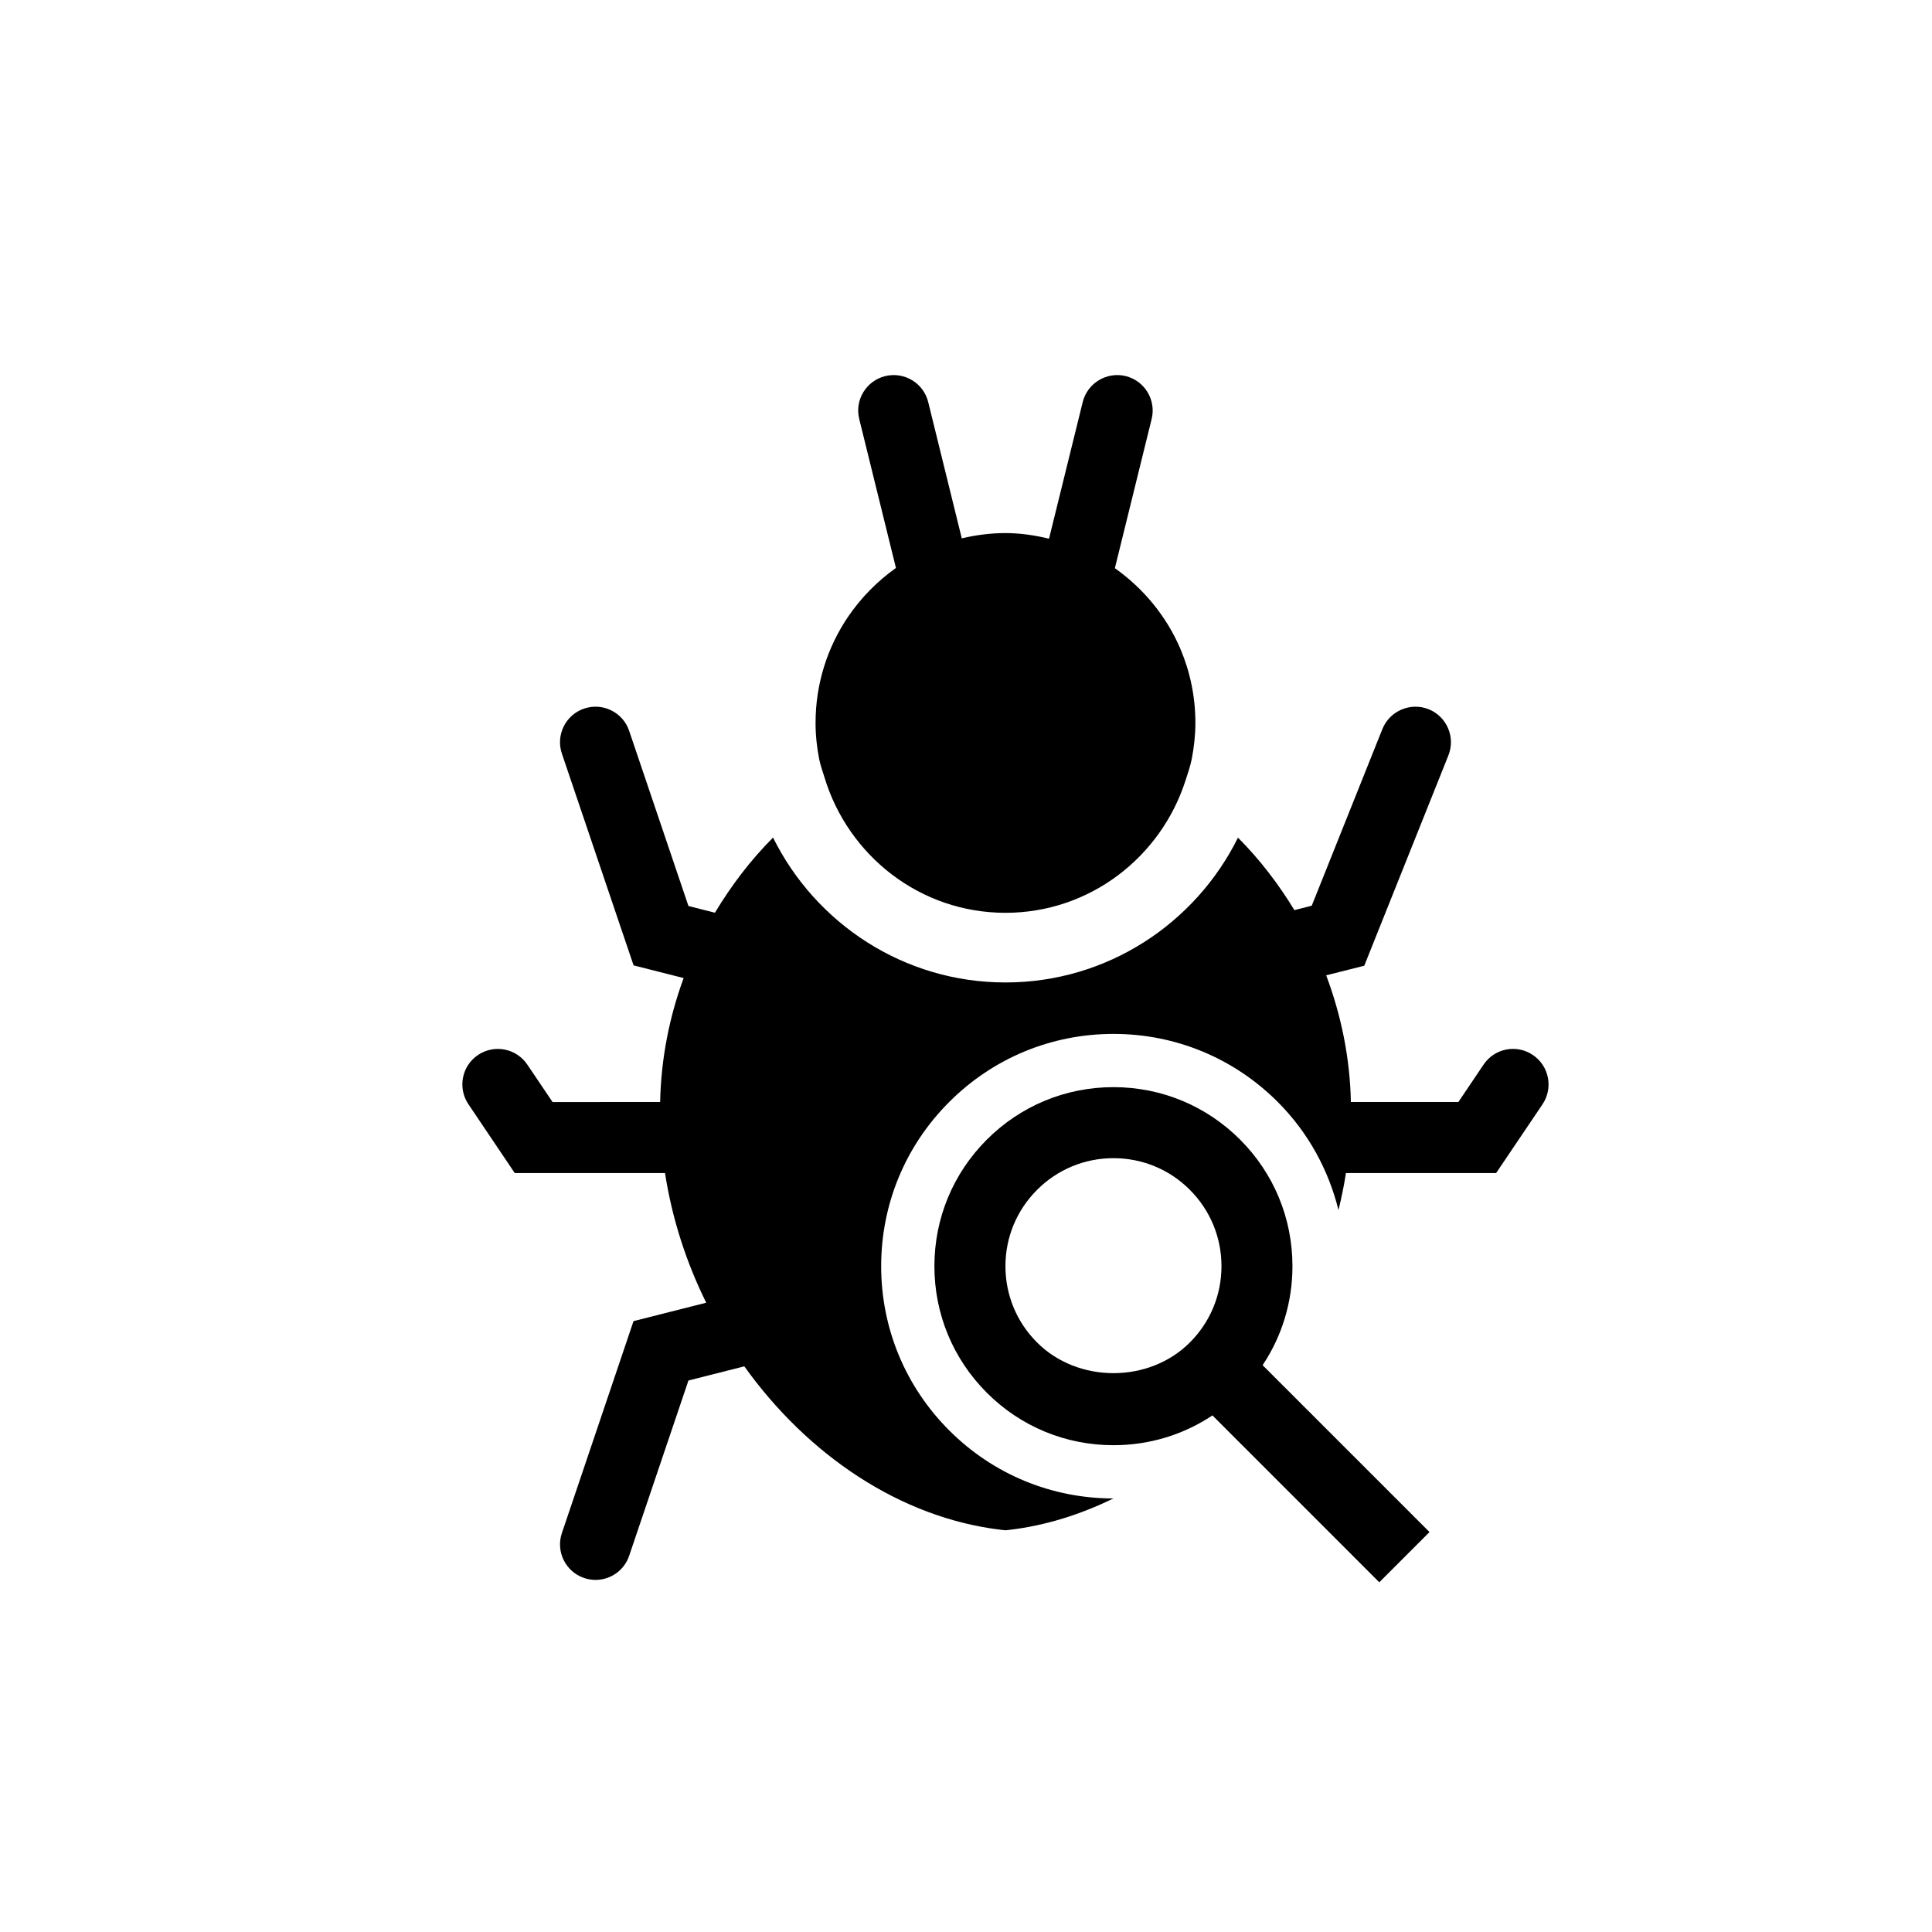
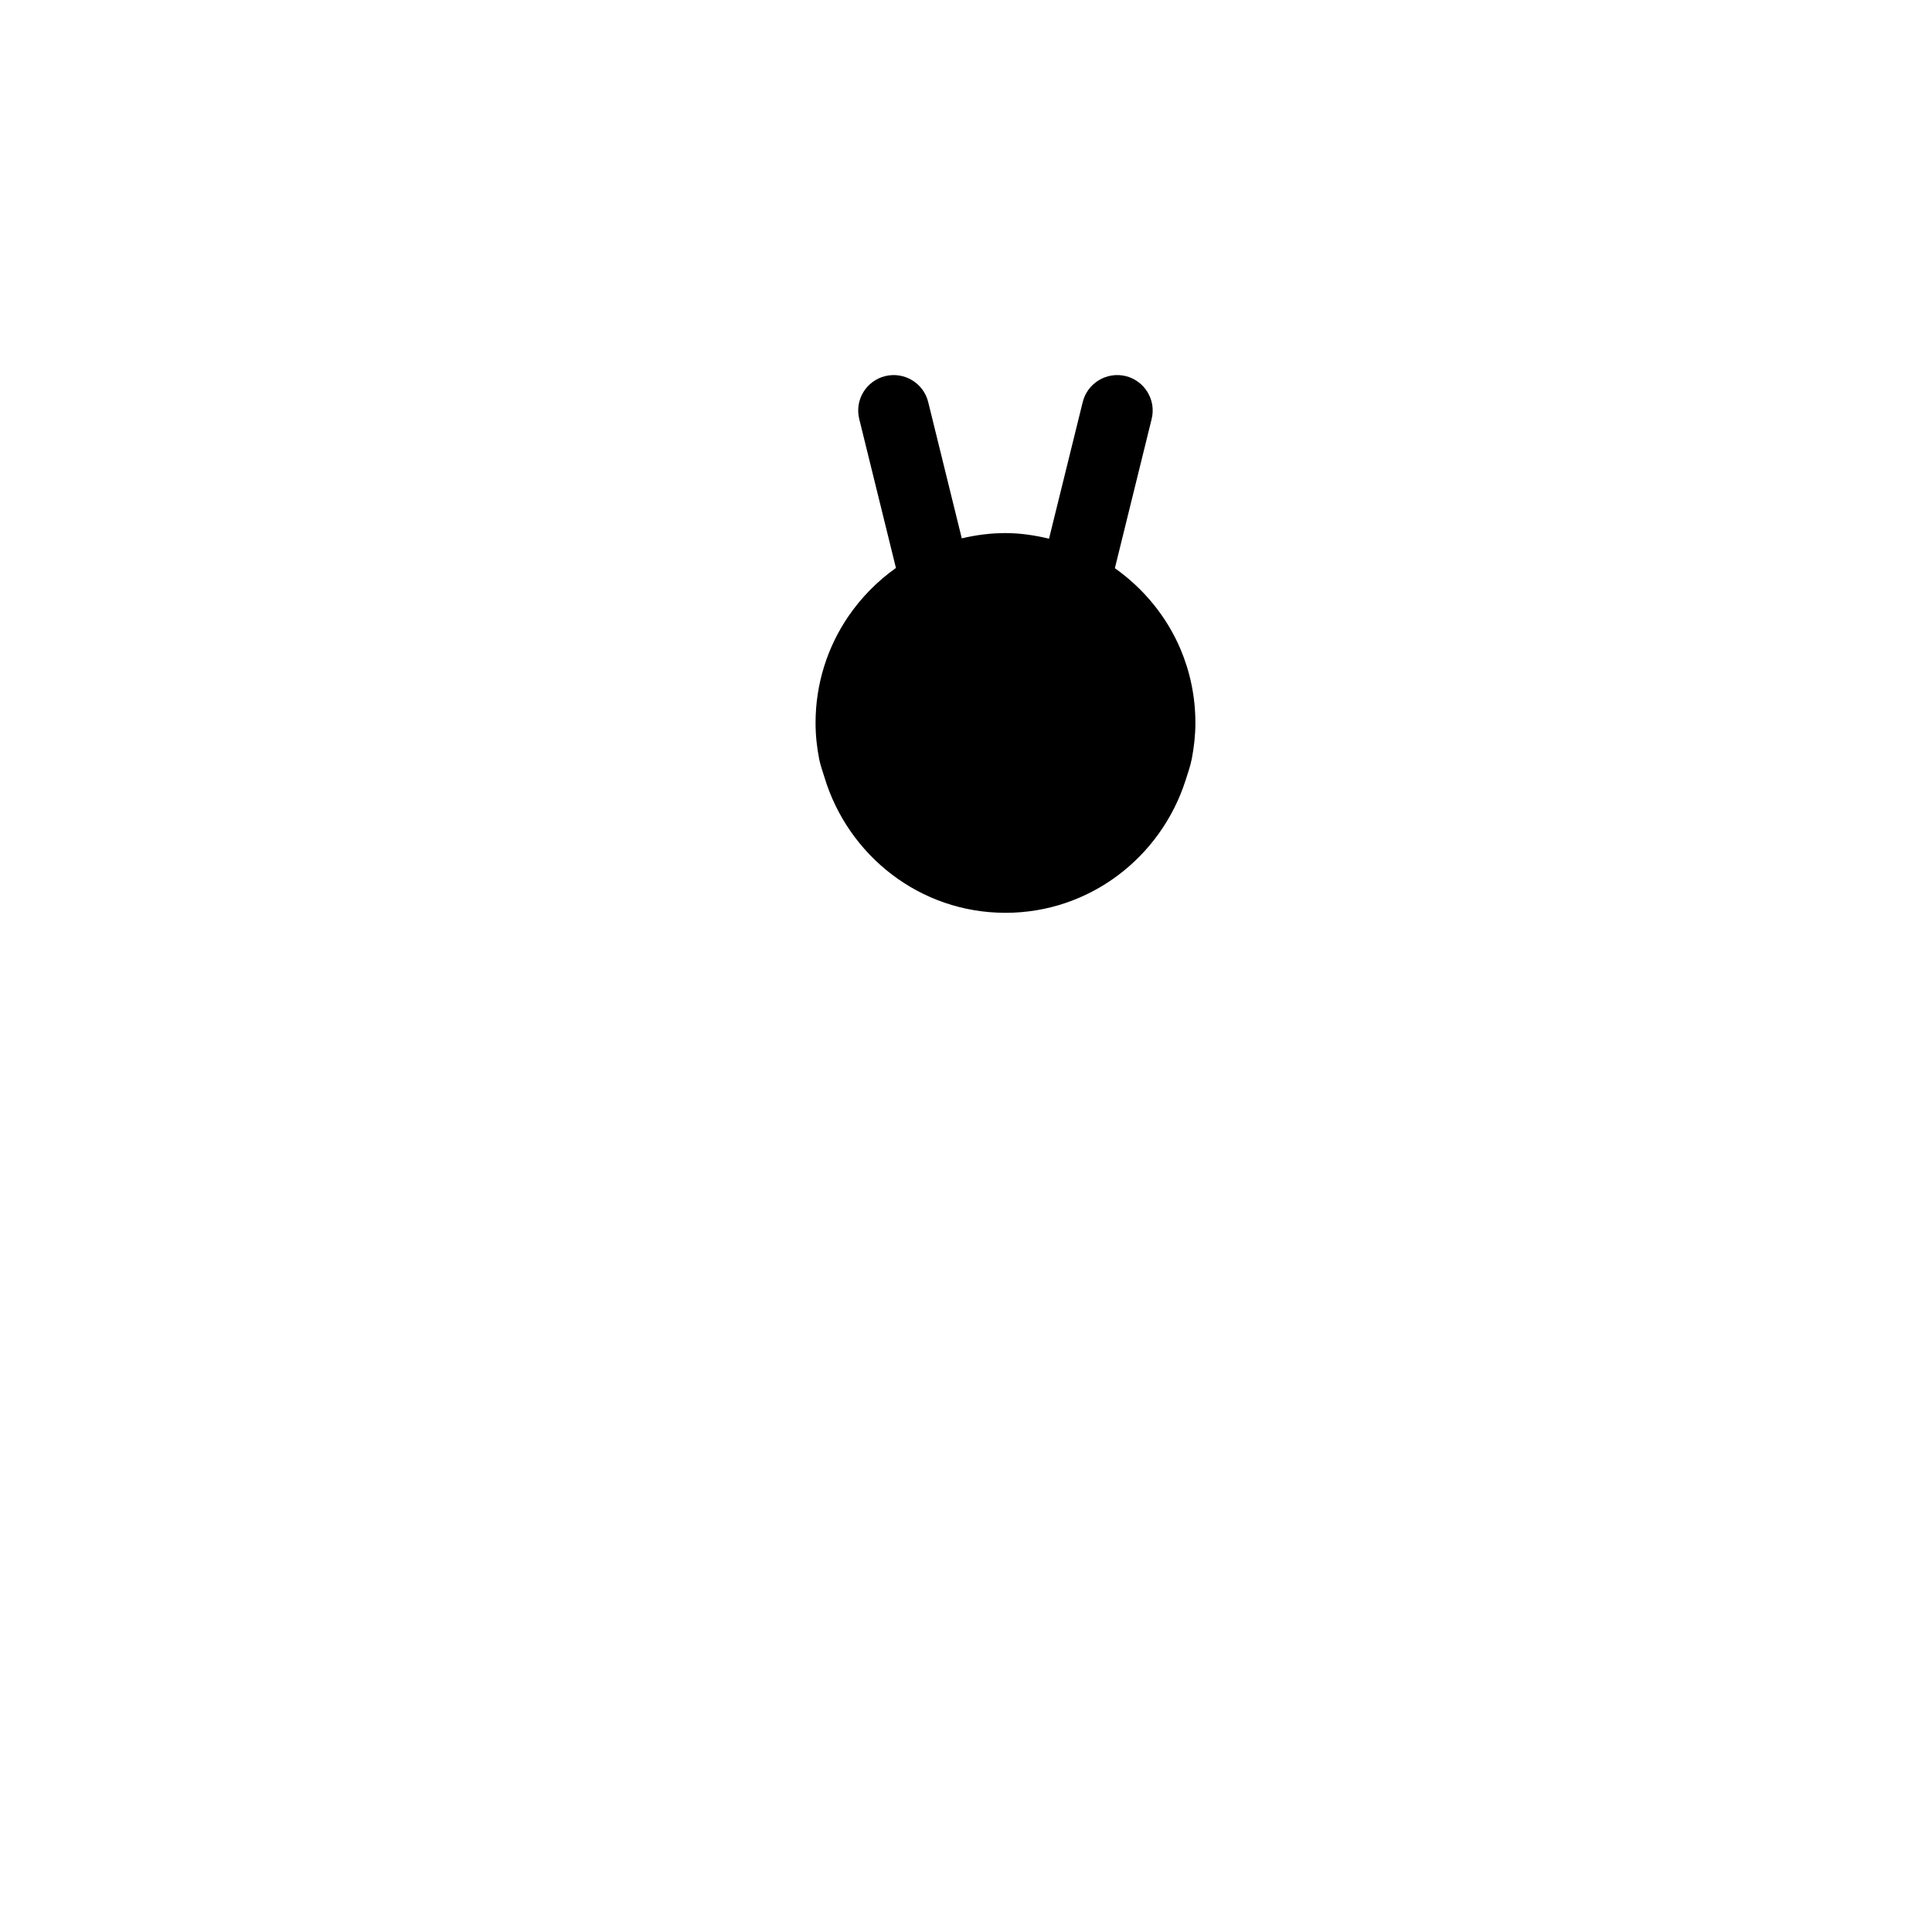
<svg xmlns="http://www.w3.org/2000/svg" fill="#000000" width="800px" height="800px" version="1.1" viewBox="144 144 512 512">
  <g>
    <path d="m368.74 307.46c-5.438 8.035-8.609 17.711-8.609 28.113 0 3.312 0.355 6.531 0.973 9.668 0.348 1.633 0.898 3.188 1.395 4.777 6.25 20.672 25.262 35.887 47.957 35.887 22.371 0 41.168-14.77 47.695-35 0.613-1.895 1.273-3.777 1.676-5.762 0.594-3.106 0.965-6.285 0.965-9.574 0-6.93-1.406-13.523-3.949-19.551-3.688-8.672-9.789-16.055-17.391-21.441l9.742-39.523c1.258-5.039-1.84-10.145-6.875-11.387-5.016-1.223-10.145 1.84-11.387 6.887l-8.93 36.203c-3.719-0.887-7.559-1.484-11.551-1.484-3.992 0-7.852 0.52-11.57 1.395l-8.898-36.113c-1.246-5.051-6.34-8.109-11.387-6.887-5.051 1.246-8.145 6.344-6.887 11.387l9.723 39.457c-4.957 3.523-9.27 7.914-12.691 12.949z" />
-     <path d="m472.62 445.99c-8.965-8.953-20.871-13.887-33.543-13.887s-24.598 4.945-33.555 13.906c-8.965 8.965-13.895 20.871-13.895 33.543s4.934 24.574 13.887 33.535c8.965 8.973 20.891 13.906 33.574 13.906 9.473 0 18.512-2.758 26.219-7.894l44.219 44.223 13.309-13.309-44.227-44.23c5.148-7.711 7.906-16.758 7.906-26.23 0-12.684-4.93-24.598-13.895-33.562zm-53.785 53.781c-5.41-5.398-8.383-12.586-8.383-20.219 0-7.644 2.973-14.828 8.395-20.242 5.398-5.398 12.586-8.383 20.23-8.383s14.836 2.973 20.23 8.371c5.41 5.41 8.395 12.594 8.395 20.254 0 7.644-2.984 14.836-8.395 20.23-10.809 10.832-29.672 10.816-40.473-0.012z" />
-     <path d="m537.17 426.12-6.684 9.926h-28.488c-0.238-11.676-2.562-22.965-6.543-33.574l10.086-2.543 22.297-55.738c1.938-4.832-0.422-10.305-5.242-12.242-4.766-1.914-10.305 0.422-12.242 5.242l-18.73 46.832-4.594 1.168c-4.219-6.922-9.156-13.398-14.953-19.207-11.254 22.699-34.613 38.379-61.613 38.379s-50.348-15.68-61.602-38.398c-5.992 6.012-11.082 12.738-15.398 19.918l-7.019-1.781-15.711-46.422c-1.656-4.922-6.996-7.566-11.926-5.902-4.934 1.676-7.566 7.008-5.902 11.938l19 56.121 13.266 3.359c-3.816 10.391-5.992 21.441-6.227 32.852l-28.508 0.008-6.695-9.926c-2.894-4.312-8.758-5.449-13.059-2.551-4.312 2.894-5.449 8.746-2.543 13.059l12.273 18.23h39.824c1.859 12.023 5.602 23.629 10.922 34.363l-19.266 4.879-18.98 56.156c-1.668 4.922 0.973 10.266 5.902 11.926 1.008 0.336 2.008 0.5 3.016 0.5 3.926 0 7.59-2.477 8.906-6.398l15.711-46.445 14.805-3.754c16.746 23.414 41.25 40.148 68.102 43.328l1.102 0.117 1.102-0.117c9.551-1.137 18.785-4.062 27.5-8.316-16.438-0.012-31.891-6.41-43.512-18.039-11.617-11.625-18.027-27.078-18.027-43.512s6.398-31.891 18.027-43.512c11.625-11.637 27.09-18.047 43.543-18.047 16.426 0 31.879 6.398 43.5 18.004 8.195 8.203 13.516 18.164 16.121 28.68 0.793-3.246 1.473-6.5 1.977-9.805h39.801l12.297-18.23c2.894-4.312 1.75-10.152-2.551-13.059-4.316-2.918-10.152-1.789-13.062 2.535z" />
  </g>
</svg>